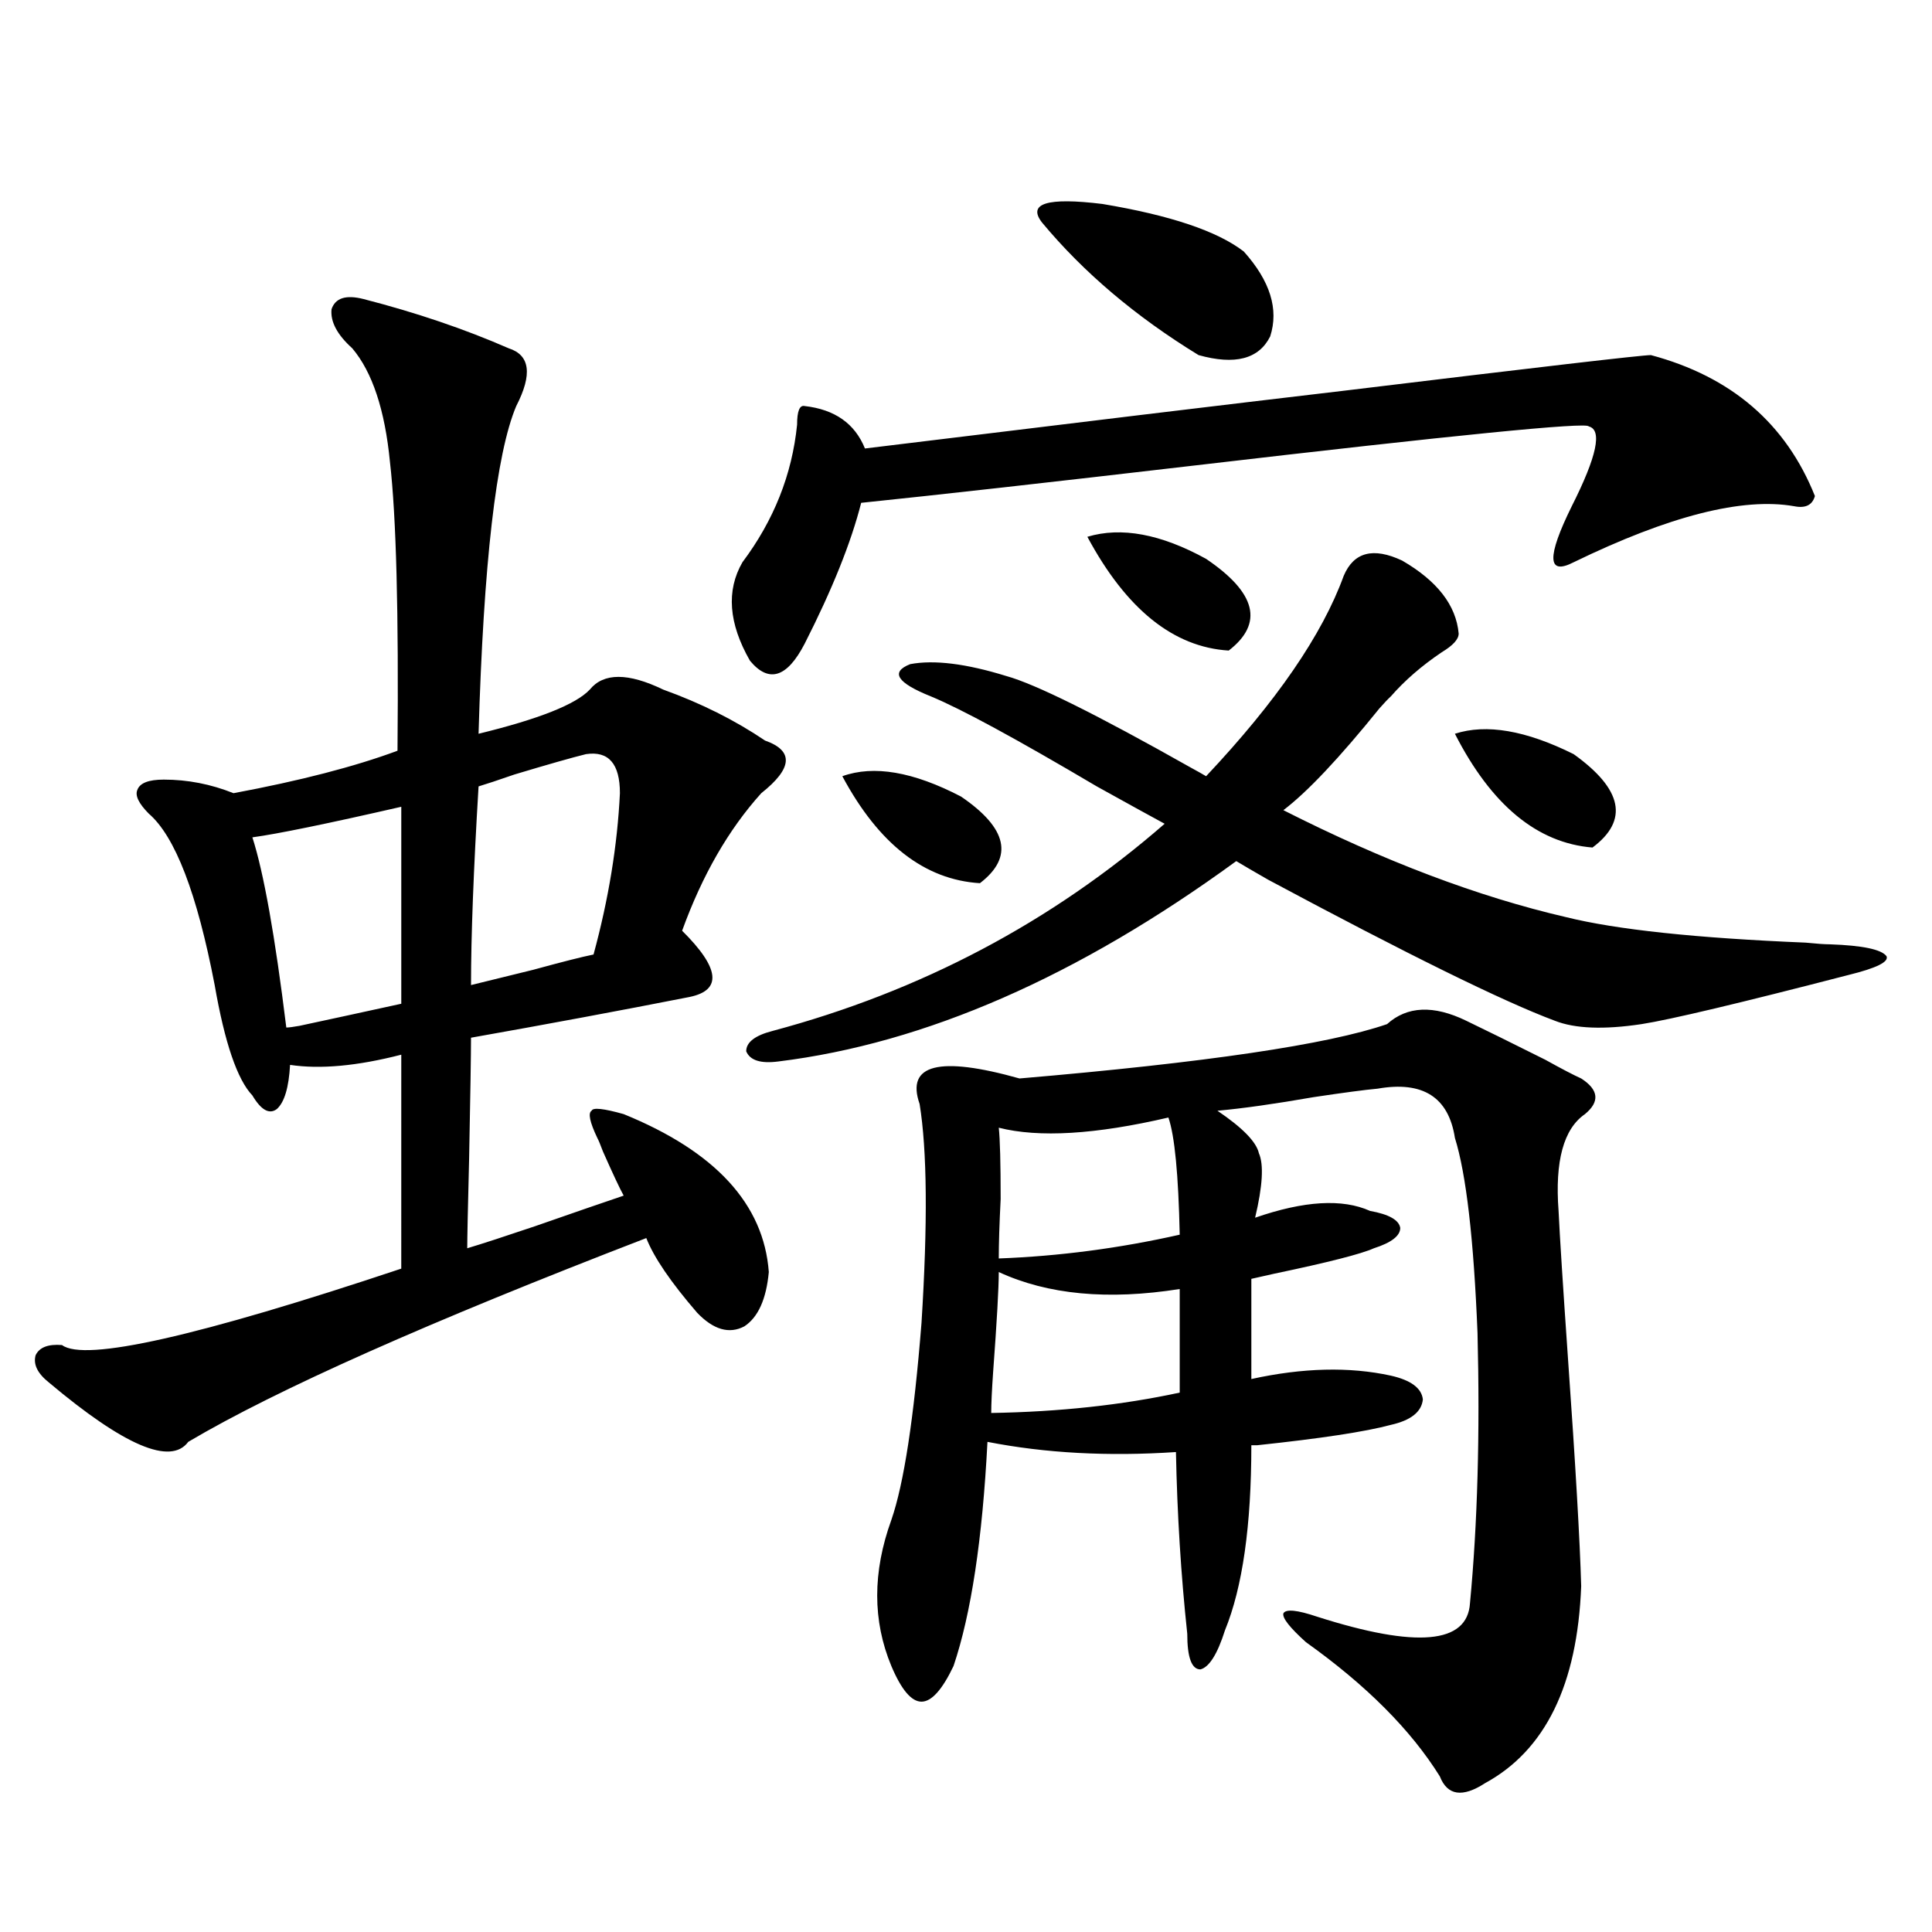
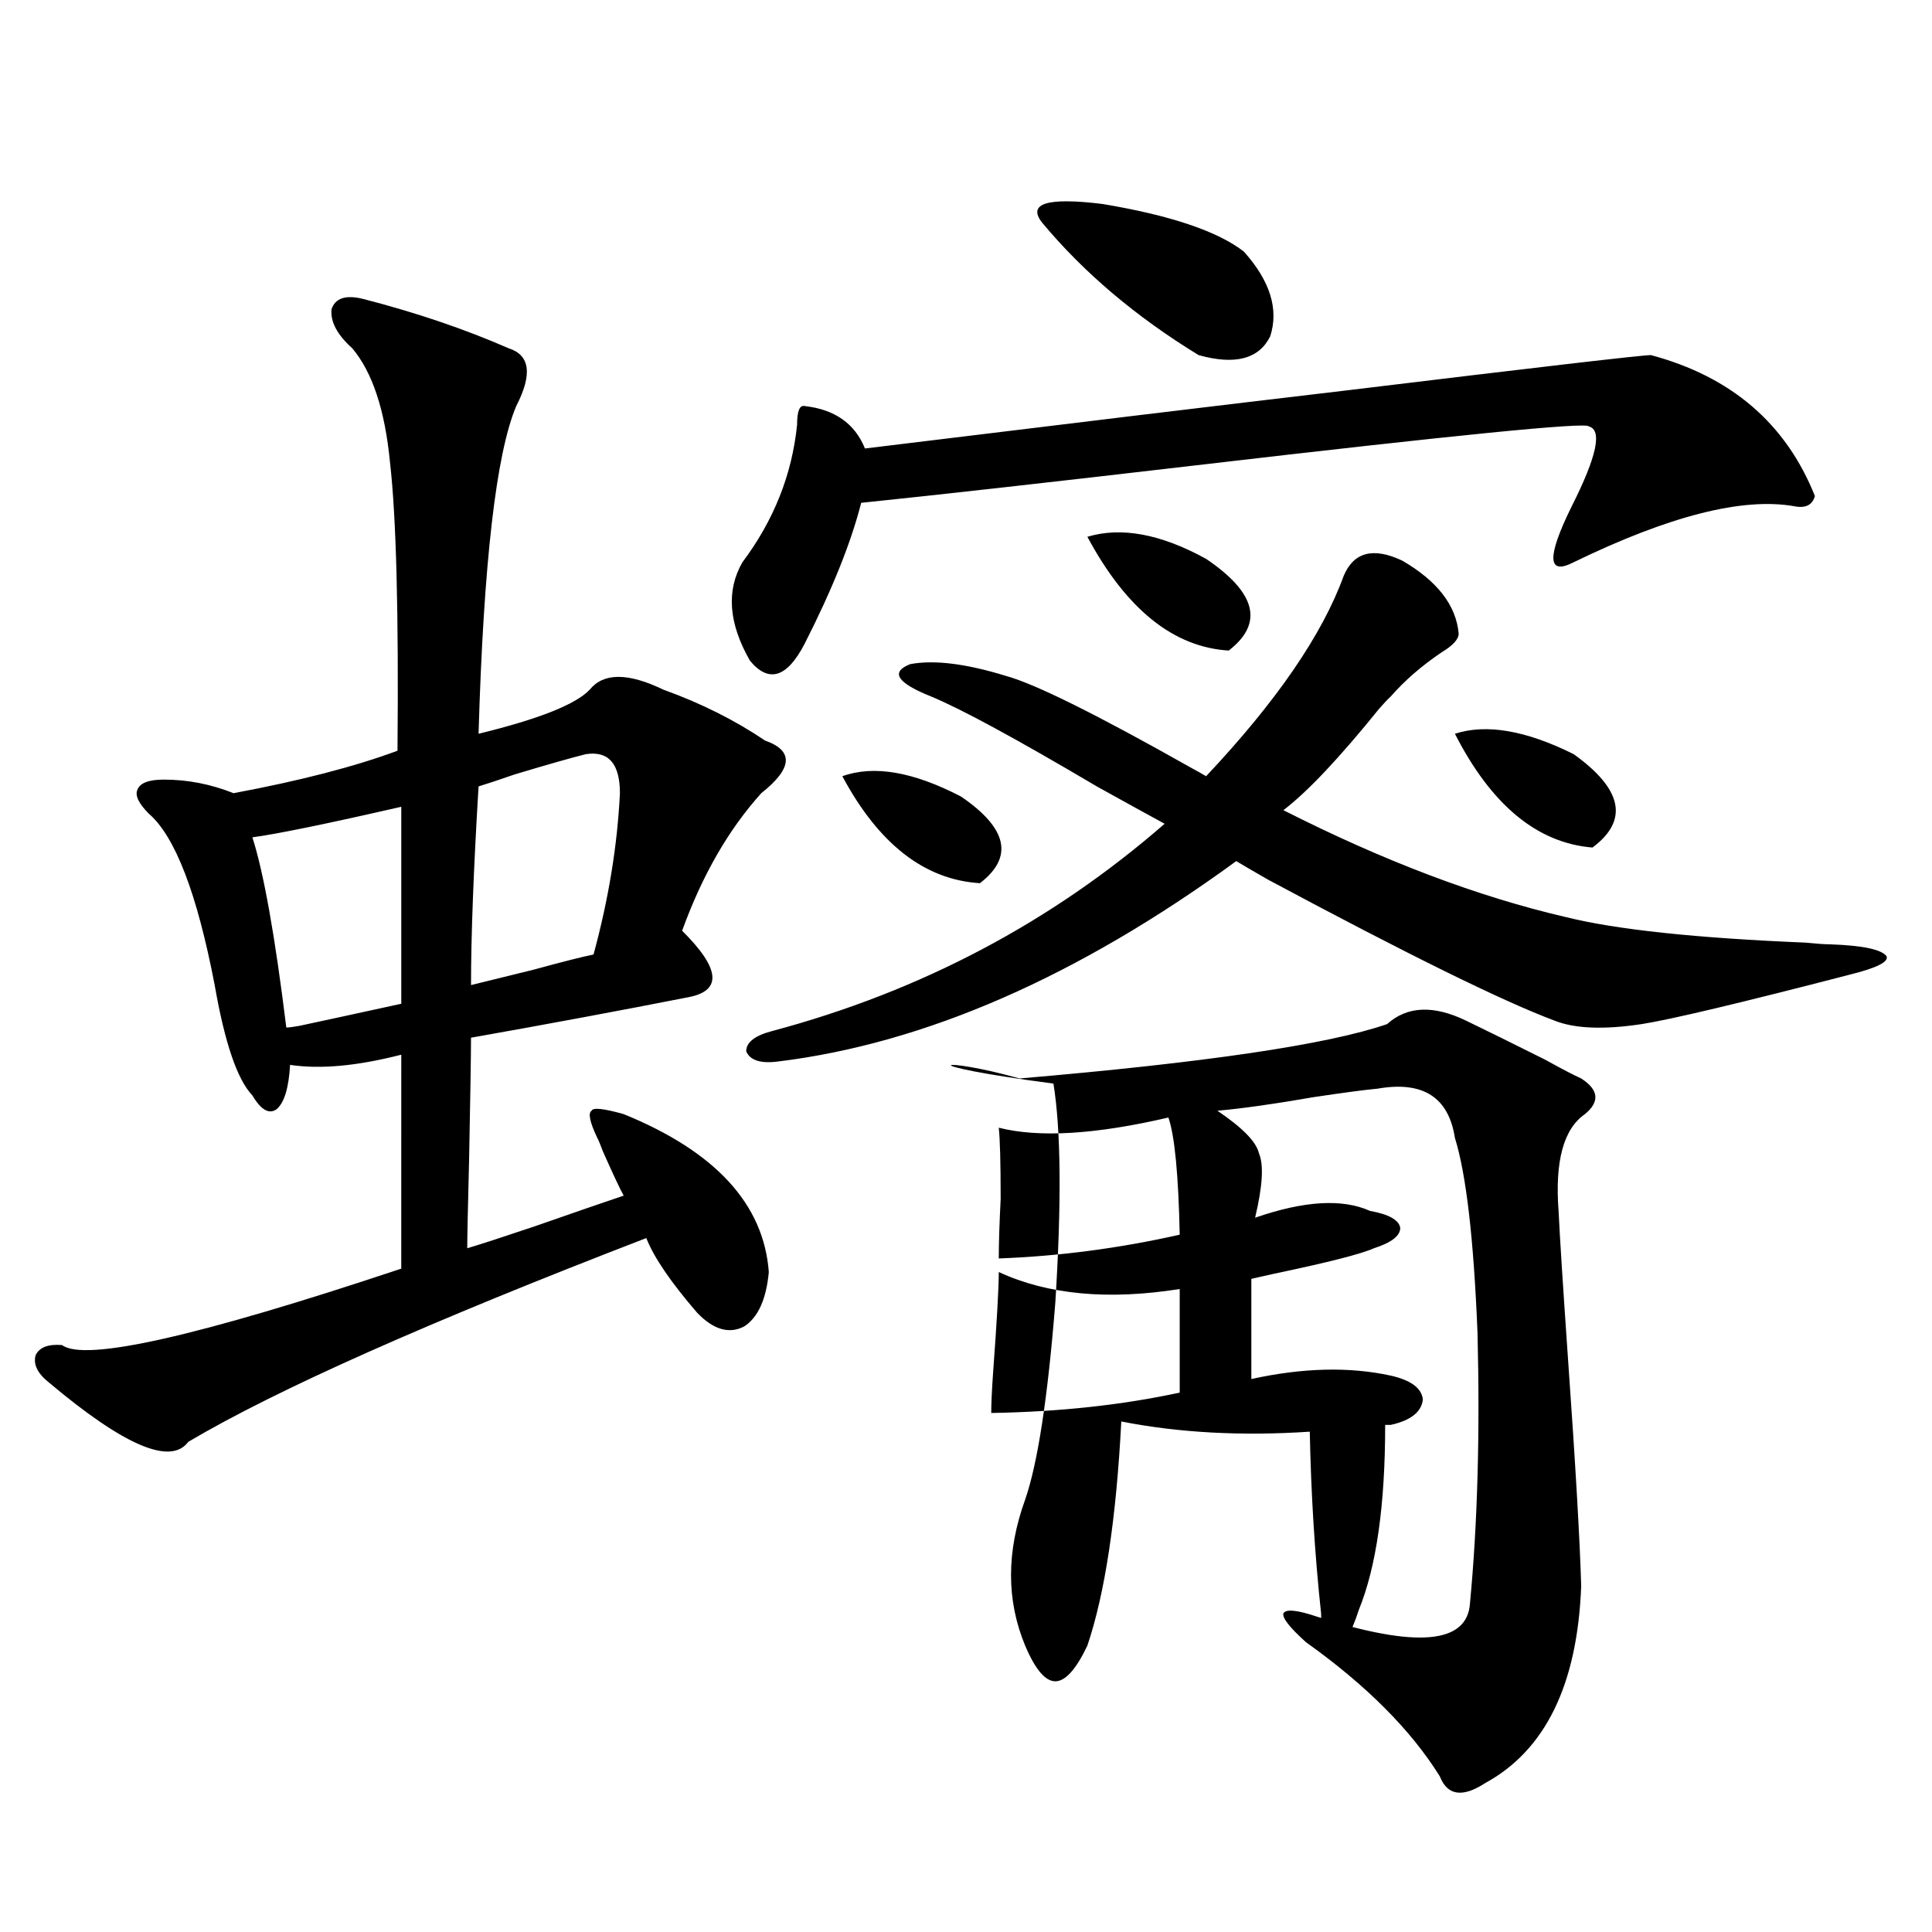
<svg xmlns="http://www.w3.org/2000/svg" version="1.1" id="图层_1" x="0px" y="0px" width="1000px" height="1000px" viewBox="0 0 1000 1000" enable-background="new 0 0 1000 1000" xml:space="preserve">
-   <path d="M188.19,154.793c27.316,7.031,52.347,15.532,75.12,25.488c11.052,3.516,12.348,13.485,3.902,29.883  c-10.411,24.609-16.92,81.161-19.512,169.629c31.219-7.608,50.396-15.229,57.56-22.852c7.149-8.789,19.832-8.789,38.048,0  c19.512,7.031,37.072,15.82,52.682,26.367c14.954,5.273,14.299,14.364-1.951,27.246c-16.92,18.759-30.578,42.489-40.975,71.191  c19.512,19.336,20.808,30.762,3.902,34.277c-35.776,7.031-73.504,14.063-113.168,21.094c0,8.789-0.335,29.595-0.976,62.402  c-0.655,25.79-0.976,41.309-0.976,46.582c7.805-2.335,19.512-6.152,35.121-11.426c20.152-7.031,35.441-12.305,45.853-15.82  c-1.951-3.516-5.533-11.124-10.731-22.852c-1.311-3.516-2.286-5.851-2.927-7.031c-3.902-8.198-4.878-12.882-2.927-14.063  c0.641-1.758,6.174-1.167,16.585,1.758c47.469,19.336,72.514,46.582,75.12,81.738c-1.311,14.063-5.533,23.442-12.683,28.125  c-7.805,4.106-15.944,1.758-24.39-7.031c-13.658-15.82-22.438-28.702-26.341-38.672c-112.527,43.368-191.55,78.524-237.067,105.469  c-9.115,12.305-33.17,2.06-72.193-30.762c-5.854-4.683-8.14-9.366-6.829-14.063c1.951-4.093,6.494-5.851,13.658-5.273  c11.707,8.789,70.242-4.395,175.605-39.551V545.906c-22.773,5.864-41.95,7.622-57.56,5.273c-0.655,11.728-2.927,19.336-6.829,22.852  c-3.902,2.938-8.14,0.591-12.683-7.031c-7.805-8.198-14.313-27.246-19.512-57.129c-9.115-47.461-20.487-77.042-34.146-88.77  c-5.213-5.273-7.164-9.366-5.854-12.305c1.296-3.516,5.854-5.273,13.658-5.273c12.348,0,24.39,2.349,36.097,7.031  c34.466-6.44,62.758-13.761,84.876-21.973c0.641-71.479-0.655-121.289-3.902-149.414c-2.606-26.944-9.115-46.582-19.512-58.887  c-7.805-7.031-11.387-13.761-10.731-20.215C173.557,154.216,179.075,152.458,188.19,154.793z M207.702,417.586  c-38.383,8.789-64.068,14.063-77.071,15.82c5.854,18.169,11.707,50.977,17.561,98.438c1.296,0,3.567-0.288,6.829-0.879  c13.658-2.925,31.219-6.729,52.682-11.426V417.586z M303.31,390.34c-7.164,1.758-19.512,5.273-37.072,10.547  c-8.46,2.938-14.634,4.985-18.536,6.152c-2.606,43.368-3.902,77.646-3.902,102.832c7.149-1.758,17.881-4.395,32.194-7.91  c14.954-4.093,25.365-6.729,31.219-7.91c7.805-28.702,12.348-56.538,13.658-83.496C320.87,395.325,315.017,388.582,303.31,390.34z   M854.516,183.797c41.615,11.138,69.907,35.458,84.876,72.949c-1.311,4.696-4.878,6.454-10.731,5.273  c-26.676-4.683-64.724,4.985-114.144,29.004c-13.658,7.031-13.993-2.637-0.976-29.004c13.003-25.776,15.93-39.551,8.78-41.309  c-0.655-2.335-68.626,4.395-203.897,20.215c-75.455,8.789-133.015,15.243-172.679,19.336c-5.213,20.517-14.969,44.824-29.268,72.949  c-9.115,17.578-18.536,20.517-28.292,8.789c-11.066-19.336-12.362-36.323-3.902-50.977c16.25-21.671,25.686-45.401,28.292-71.191  c0-7.031,1.296-10.245,3.902-9.668c15.609,1.758,26.006,9.091,31.219,21.973c105.363-12.882,187.953-22.852,247.799-29.883  C796.956,189.949,849.958,183.797,854.516,183.797z M755.006,327.938c0,2.938-2.927,6.152-8.78,9.668  c-10.411,7.031-19.191,14.653-26.341,22.852c-1.311,1.181-3.262,3.228-5.854,6.152c-20.822,25.79-37.407,43.368-49.755,52.734  c52.026,26.367,100.806,44.824,146.338,55.371c26.006,6.454,67.315,10.849,123.899,13.184c5.854,0.591,10.076,0.879,12.683,0.879  c16.905,0.591,26.661,2.637,29.268,6.152c1.296,2.938-5.213,6.152-19.512,9.668c-56.584,14.653-92.36,23.153-107.314,25.488  c-19.512,2.938-34.48,2.349-44.877-1.758c-26.676-9.956-76.096-34.277-148.289-72.949c-7.164-4.093-12.683-7.319-16.585-9.668  c-81.949,59.766-160.972,94.345-237.067,103.711c-9.115,1.181-14.634-0.577-16.585-5.273c0-4.683,4.543-8.198,13.658-10.547  c76.736-20.503,144.387-56.25,202.922-107.227c-6.509-3.516-18.216-9.956-35.121-19.336c-41.63-24.609-70.242-40.128-85.852-46.582  c-17.561-7.031-21.143-12.593-10.731-16.699c12.348-2.335,28.933-0.288,49.755,6.152c14.954,4.106,46.828,19.927,95.607,47.461  c3.247,1.758,5.854,3.228,7.805,4.395c36.417-38.672,60.151-73.237,71.218-103.711c5.198-12.305,15.274-14.941,30.243-7.91  C743.939,300.691,753.695,313.298,755.006,327.938z M435.989,401.766c16.25-5.851,36.737-2.335,61.462,10.547  c24.055,16.411,27.316,31.353,9.756,44.824C478.58,455.379,454.846,436.922,435.989,401.766z M527.694,558.211  c96.248-8.198,159.661-17.578,190.239-28.125c10.396-9.366,24.055-9.956,40.975-1.758c9.756,4.696,23.414,11.426,40.975,20.215  c8.445,4.696,14.634,7.91,18.536,9.668c9.101,5.864,9.756,12.017,1.951,18.457c-11.066,7.622-15.609,24.321-13.658,50.098  c0.641,13.485,2.271,38.974,4.878,76.465c3.902,55.083,6.174,94.345,6.829,117.773c-1.951,50.977-18.536,84.952-49.755,101.953  c-11.707,7.608-19.512,6.44-23.414-3.516c-14.969-24.032-38.048-47.173-69.267-69.434c-8.46-7.622-12.362-12.606-11.707-14.941  c1.296-2.349,7.149-1.758,17.561,1.758c51.371,16.397,77.712,14.063,79.022-7.031c3.902-41.007,5.198-87.589,3.902-139.746  c-1.951-48.628-5.854-82.315-11.707-101.074c-3.262-21.094-16.585-29.581-39.999-25.488c-6.509,0.591-17.561,2.06-33.17,4.395  c-20.167,3.516-36.752,5.864-49.755,7.031c13.003,8.789,20.152,16.122,21.463,21.973c2.592,5.864,1.951,17.001-1.951,33.398  c25.365-8.789,45.197-9.956,59.511-3.516c9.756,1.758,14.954,4.696,15.609,8.789c0,4.106-4.558,7.622-13.658,10.547  c-6.509,2.938-23.749,7.333-51.706,13.184c-5.213,1.181-9.115,2.06-11.707,2.637v51.855c26.661-5.851,50.73-6.44,72.193-1.758  c10.396,2.349,15.93,6.454,16.585,12.305c-0.655,6.454-6.188,10.849-16.585,13.184c-13.018,3.516-36.097,7.031-69.267,10.547  c-1.311,0-2.286,0-2.927,0c0,41.61-4.558,73.526-13.658,95.801c-3.902,12.305-8.14,19.034-12.683,20.215  c-4.558,0-6.829-6.152-6.829-18.457c-3.262-30.46-5.213-61.812-5.854-94.043c-35.121,2.349-67.65,0.591-97.559-5.273  c-2.606,50.399-8.46,89.058-17.561,116.016c-5.854,12.305-11.387,18.457-16.585,18.457c-5.213,0-10.411-6.152-15.609-18.457  c-9.756-23.442-9.756-48.628,0-75.586c6.494-18.745,11.707-52.734,15.609-101.953c3.247-51.554,2.927-89.347-0.976-113.379  C468.824,550.892,486.064,546.497,527.694,558.211z M516.963,658.406c0,8.212-0.976,25.488-2.927,51.855  c-0.655,9.38-0.976,16.411-0.976,21.094c35.121-0.577,67.636-4.093,97.559-10.547v-53.613  C573.547,673.06,542.328,670.134,516.963,658.406z M604.766,578.426c-37.728,8.789-66.995,10.547-87.803,5.273  c0.641,5.864,0.976,18.169,0.976,36.914c-0.655,12.896-0.976,23.153-0.976,30.762c31.219-1.167,62.438-5.273,93.656-12.305  C609.964,608.021,608.013,587.806,604.766,578.426z M539.401,115.242c-7.805-9.956,2.592-13.184,31.219-9.668  c35.121,5.864,59.511,14.063,73.169,24.609c13.658,15.243,18.201,29.883,13.658,43.945c-5.854,11.728-18.216,14.941-37.072,9.668  C587.846,163.884,560.864,141.032,539.401,115.242z M562.815,277.84c17.561-5.273,38.048-1.456,61.462,11.426  c26.006,17.578,29.908,33.398,11.707,47.461C607.357,334.969,582.968,315.345,562.815,277.84z M753.055,379.793  c16.25-5.273,36.737-1.758,61.462,10.547c25.365,18.169,28.612,34.277,9.756,48.34C795.646,436.345,771.911,416.707,753.055,379.793  z" />
+   <path d="M188.19,154.793c27.316,7.031,52.347,15.532,75.12,25.488c11.052,3.516,12.348,13.485,3.902,29.883  c-10.411,24.609-16.92,81.161-19.512,169.629c31.219-7.608,50.396-15.229,57.56-22.852c7.149-8.789,19.832-8.789,38.048,0  c19.512,7.031,37.072,15.82,52.682,26.367c14.954,5.273,14.299,14.364-1.951,27.246c-16.92,18.759-30.578,42.489-40.975,71.191  c19.512,19.336,20.808,30.762,3.902,34.277c-35.776,7.031-73.504,14.063-113.168,21.094c0,8.789-0.335,29.595-0.976,62.402  c-0.655,25.79-0.976,41.309-0.976,46.582c7.805-2.335,19.512-6.152,35.121-11.426c20.152-7.031,35.441-12.305,45.853-15.82  c-1.951-3.516-5.533-11.124-10.731-22.852c-1.311-3.516-2.286-5.851-2.927-7.031c-3.902-8.198-4.878-12.882-2.927-14.063  c0.641-1.758,6.174-1.167,16.585,1.758c47.469,19.336,72.514,46.582,75.12,81.738c-1.311,14.063-5.533,23.442-12.683,28.125  c-7.805,4.106-15.944,1.758-24.39-7.031c-13.658-15.82-22.438-28.702-26.341-38.672c-112.527,43.368-191.55,78.524-237.067,105.469  c-9.115,12.305-33.17,2.06-72.193-30.762c-5.854-4.683-8.14-9.366-6.829-14.063c1.951-4.093,6.494-5.851,13.658-5.273  c11.707,8.789,70.242-4.395,175.605-39.551V545.906c-22.773,5.864-41.95,7.622-57.56,5.273c-0.655,11.728-2.927,19.336-6.829,22.852  c-3.902,2.938-8.14,0.591-12.683-7.031c-7.805-8.198-14.313-27.246-19.512-57.129c-9.115-47.461-20.487-77.042-34.146-88.77  c-5.213-5.273-7.164-9.366-5.854-12.305c1.296-3.516,5.854-5.273,13.658-5.273c12.348,0,24.39,2.349,36.097,7.031  c34.466-6.44,62.758-13.761,84.876-21.973c0.641-71.479-0.655-121.289-3.902-149.414c-2.606-26.944-9.115-46.582-19.512-58.887  c-7.805-7.031-11.387-13.761-10.731-20.215C173.557,154.216,179.075,152.458,188.19,154.793z M207.702,417.586  c-38.383,8.789-64.068,14.063-77.071,15.82c5.854,18.169,11.707,50.977,17.561,98.438c1.296,0,3.567-0.288,6.829-0.879  c13.658-2.925,31.219-6.729,52.682-11.426V417.586z M303.31,390.34c-7.164,1.758-19.512,5.273-37.072,10.547  c-8.46,2.938-14.634,4.985-18.536,6.152c-2.606,43.368-3.902,77.646-3.902,102.832c7.149-1.758,17.881-4.395,32.194-7.91  c14.954-4.093,25.365-6.729,31.219-7.91c7.805-28.702,12.348-56.538,13.658-83.496C320.87,395.325,315.017,388.582,303.31,390.34z   M854.516,183.797c41.615,11.138,69.907,35.458,84.876,72.949c-1.311,4.696-4.878,6.454-10.731,5.273  c-26.676-4.683-64.724,4.985-114.144,29.004c-13.658,7.031-13.993-2.637-0.976-29.004c13.003-25.776,15.93-39.551,8.78-41.309  c-0.655-2.335-68.626,4.395-203.897,20.215c-75.455,8.789-133.015,15.243-172.679,19.336c-5.213,20.517-14.969,44.824-29.268,72.949  c-9.115,17.578-18.536,20.517-28.292,8.789c-11.066-19.336-12.362-36.323-3.902-50.977c16.25-21.671,25.686-45.401,28.292-71.191  c0-7.031,1.296-10.245,3.902-9.668c15.609,1.758,26.006,9.091,31.219,21.973c105.363-12.882,187.953-22.852,247.799-29.883  C796.956,189.949,849.958,183.797,854.516,183.797z M755.006,327.938c0,2.938-2.927,6.152-8.78,9.668  c-10.411,7.031-19.191,14.653-26.341,22.852c-1.311,1.181-3.262,3.228-5.854,6.152c-20.822,25.79-37.407,43.368-49.755,52.734  c52.026,26.367,100.806,44.824,146.338,55.371c26.006,6.454,67.315,10.849,123.899,13.184c5.854,0.591,10.076,0.879,12.683,0.879  c16.905,0.591,26.661,2.637,29.268,6.152c1.296,2.938-5.213,6.152-19.512,9.668c-56.584,14.653-92.36,23.153-107.314,25.488  c-19.512,2.938-34.48,2.349-44.877-1.758c-26.676-9.956-76.096-34.277-148.289-72.949c-7.164-4.093-12.683-7.319-16.585-9.668  c-81.949,59.766-160.972,94.345-237.067,103.711c-9.115,1.181-14.634-0.577-16.585-5.273c0-4.683,4.543-8.198,13.658-10.547  c76.736-20.503,144.387-56.25,202.922-107.227c-6.509-3.516-18.216-9.956-35.121-19.336c-41.63-24.609-70.242-40.128-85.852-46.582  c-17.561-7.031-21.143-12.593-10.731-16.699c12.348-2.335,28.933-0.288,49.755,6.152c14.954,4.106,46.828,19.927,95.607,47.461  c3.247,1.758,5.854,3.228,7.805,4.395c36.417-38.672,60.151-73.237,71.218-103.711c5.198-12.305,15.274-14.941,30.243-7.91  C743.939,300.691,753.695,313.298,755.006,327.938z M435.989,401.766c16.25-5.851,36.737-2.335,61.462,10.547  c24.055,16.411,27.316,31.353,9.756,44.824C478.58,455.379,454.846,436.922,435.989,401.766z M527.694,558.211  c96.248-8.198,159.661-17.578,190.239-28.125c10.396-9.366,24.055-9.956,40.975-1.758c9.756,4.696,23.414,11.426,40.975,20.215  c8.445,4.696,14.634,7.91,18.536,9.668c9.101,5.864,9.756,12.017,1.951,18.457c-11.066,7.622-15.609,24.321-13.658,50.098  c0.641,13.485,2.271,38.974,4.878,76.465c3.902,55.083,6.174,94.345,6.829,117.773c-1.951,50.977-18.536,84.952-49.755,101.953  c-11.707,7.608-19.512,6.44-23.414-3.516c-14.969-24.032-38.048-47.173-69.267-69.434c-8.46-7.622-12.362-12.606-11.707-14.941  c1.296-2.349,7.149-1.758,17.561,1.758c51.371,16.397,77.712,14.063,79.022-7.031c3.902-41.007,5.198-87.589,3.902-139.746  c-1.951-48.628-5.854-82.315-11.707-101.074c-3.262-21.094-16.585-29.581-39.999-25.488c-6.509,0.591-17.561,2.06-33.17,4.395  c-20.167,3.516-36.752,5.864-49.755,7.031c13.003,8.789,20.152,16.122,21.463,21.973c2.592,5.864,1.951,17.001-1.951,33.398  c25.365-8.789,45.197-9.956,59.511-3.516c9.756,1.758,14.954,4.696,15.609,8.789c0,4.106-4.558,7.622-13.658,10.547  c-6.509,2.938-23.749,7.333-51.706,13.184c-5.213,1.181-9.115,2.06-11.707,2.637v51.855c26.661-5.851,50.73-6.44,72.193-1.758  c10.396,2.349,15.93,6.454,16.585,12.305c-0.655,6.454-6.188,10.849-16.585,13.184c-1.311,0-2.286,0-2.927,0c0,41.61-4.558,73.526-13.658,95.801c-3.902,12.305-8.14,19.034-12.683,20.215  c-4.558,0-6.829-6.152-6.829-18.457c-3.262-30.46-5.213-61.812-5.854-94.043c-35.121,2.349-67.65,0.591-97.559-5.273  c-2.606,50.399-8.46,89.058-17.561,116.016c-5.854,12.305-11.387,18.457-16.585,18.457c-5.213,0-10.411-6.152-15.609-18.457  c-9.756-23.442-9.756-48.628,0-75.586c6.494-18.745,11.707-52.734,15.609-101.953c3.247-51.554,2.927-89.347-0.976-113.379  C468.824,550.892,486.064,546.497,527.694,558.211z M516.963,658.406c0,8.212-0.976,25.488-2.927,51.855  c-0.655,9.38-0.976,16.411-0.976,21.094c35.121-0.577,67.636-4.093,97.559-10.547v-53.613  C573.547,673.06,542.328,670.134,516.963,658.406z M604.766,578.426c-37.728,8.789-66.995,10.547-87.803,5.273  c0.641,5.864,0.976,18.169,0.976,36.914c-0.655,12.896-0.976,23.153-0.976,30.762c31.219-1.167,62.438-5.273,93.656-12.305  C609.964,608.021,608.013,587.806,604.766,578.426z M539.401,115.242c-7.805-9.956,2.592-13.184,31.219-9.668  c35.121,5.864,59.511,14.063,73.169,24.609c13.658,15.243,18.201,29.883,13.658,43.945c-5.854,11.728-18.216,14.941-37.072,9.668  C587.846,163.884,560.864,141.032,539.401,115.242z M562.815,277.84c17.561-5.273,38.048-1.456,61.462,11.426  c26.006,17.578,29.908,33.398,11.707,47.461C607.357,334.969,582.968,315.345,562.815,277.84z M753.055,379.793  c16.25-5.273,36.737-1.758,61.462,10.547c25.365,18.169,28.612,34.277,9.756,48.34C795.646,436.345,771.911,416.707,753.055,379.793  z" />
</svg>